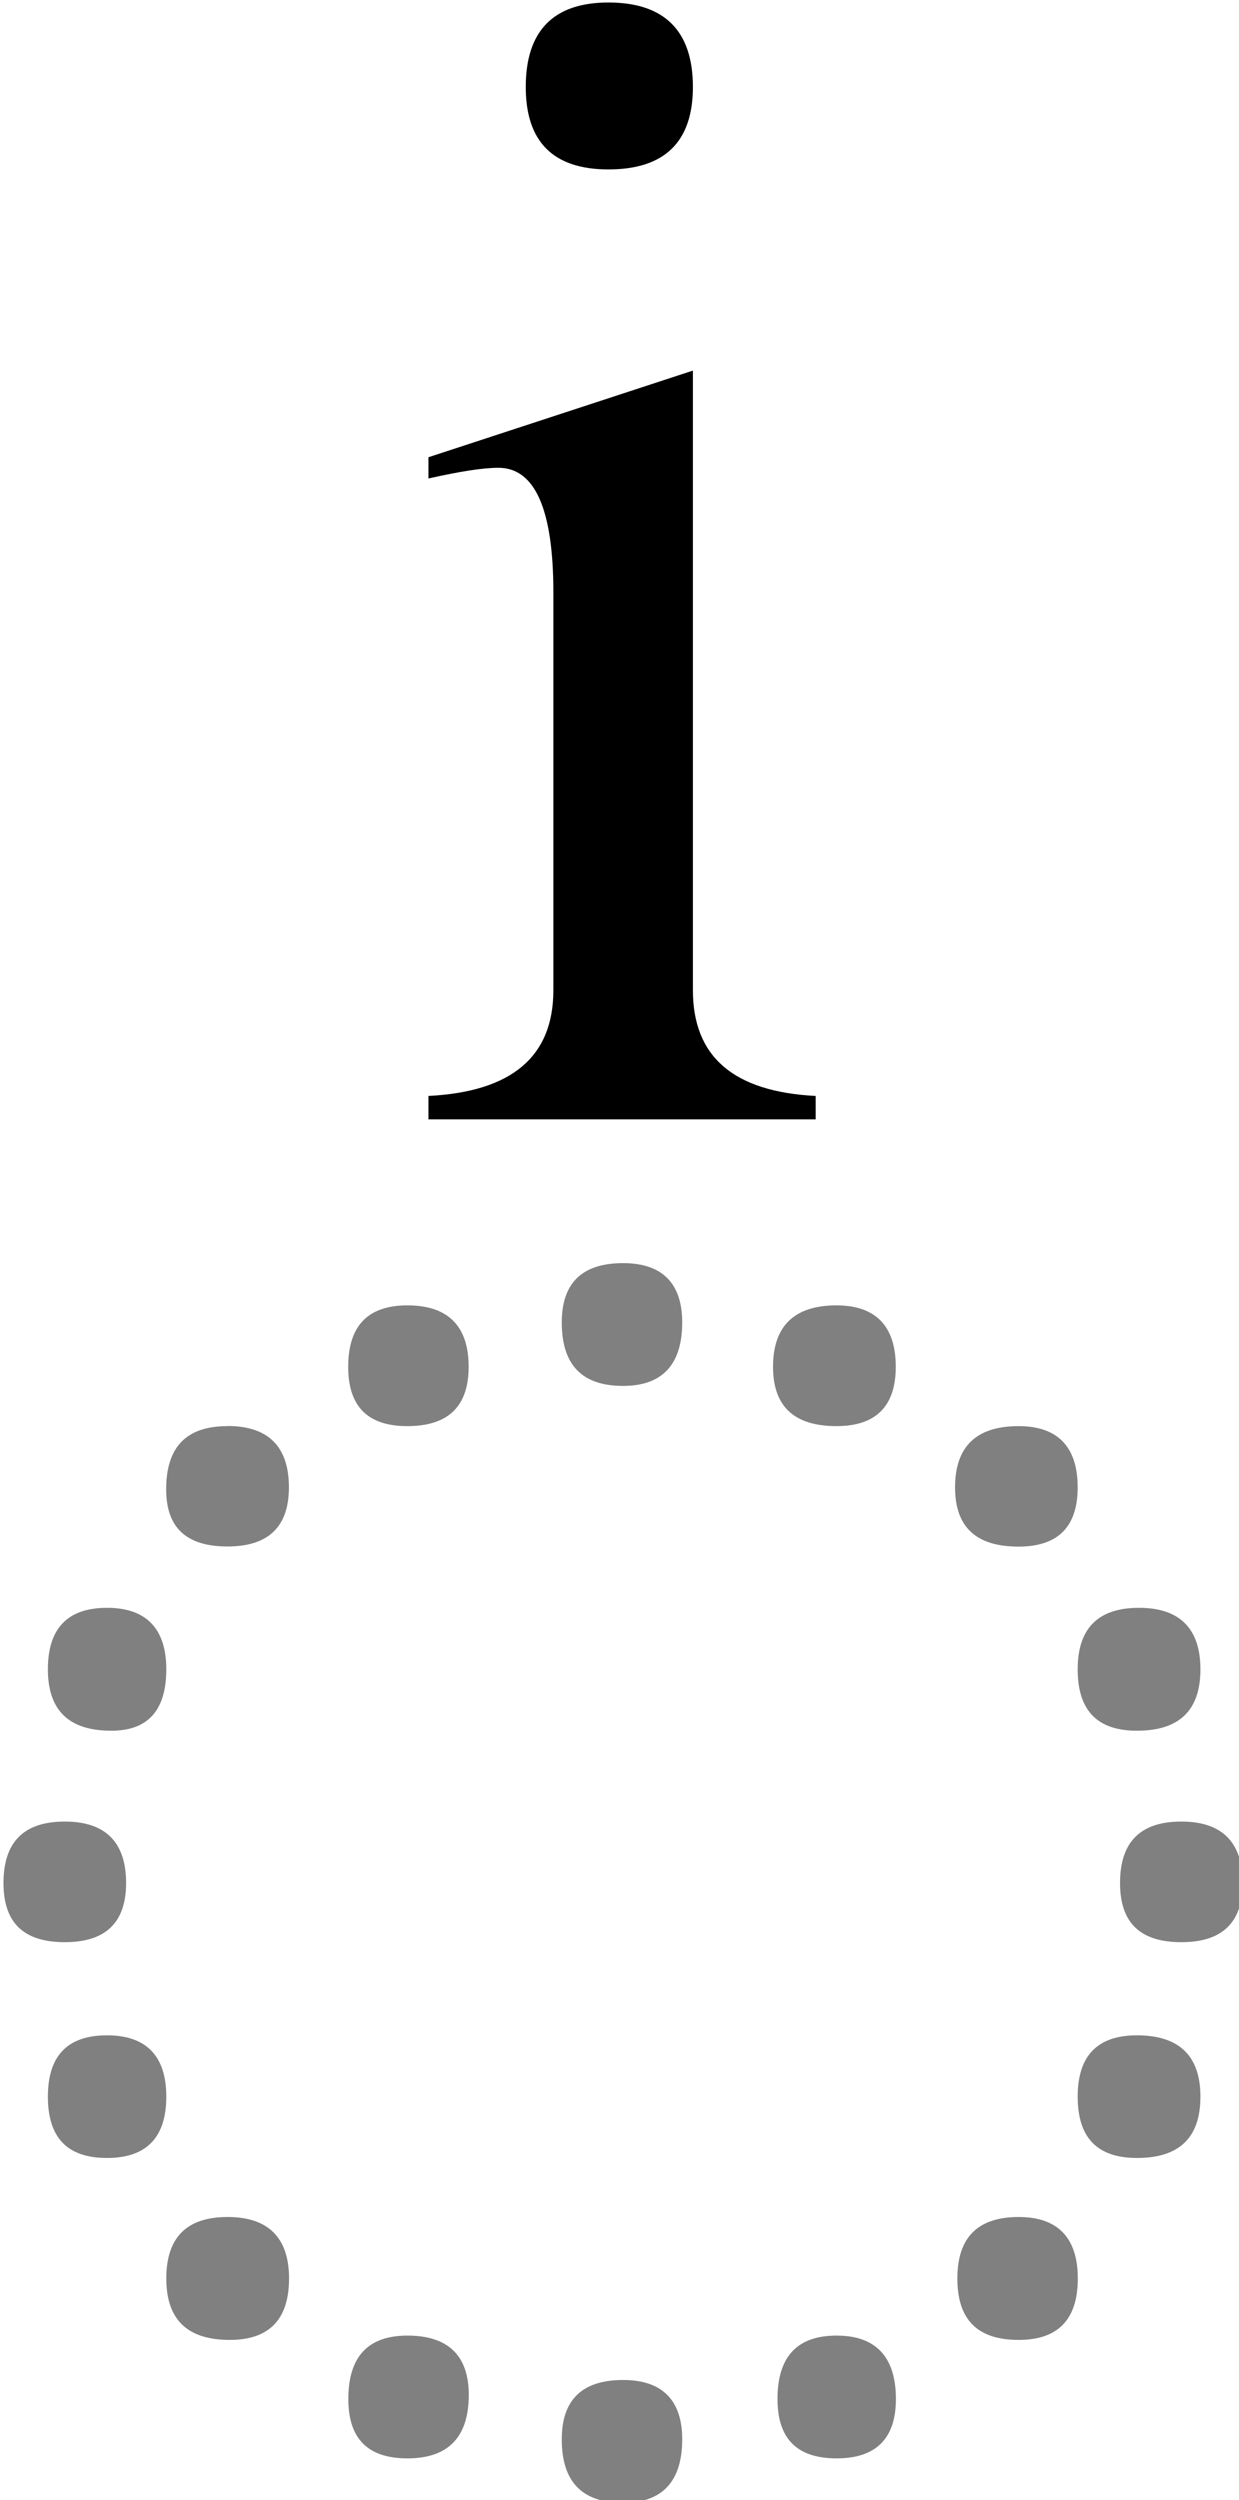
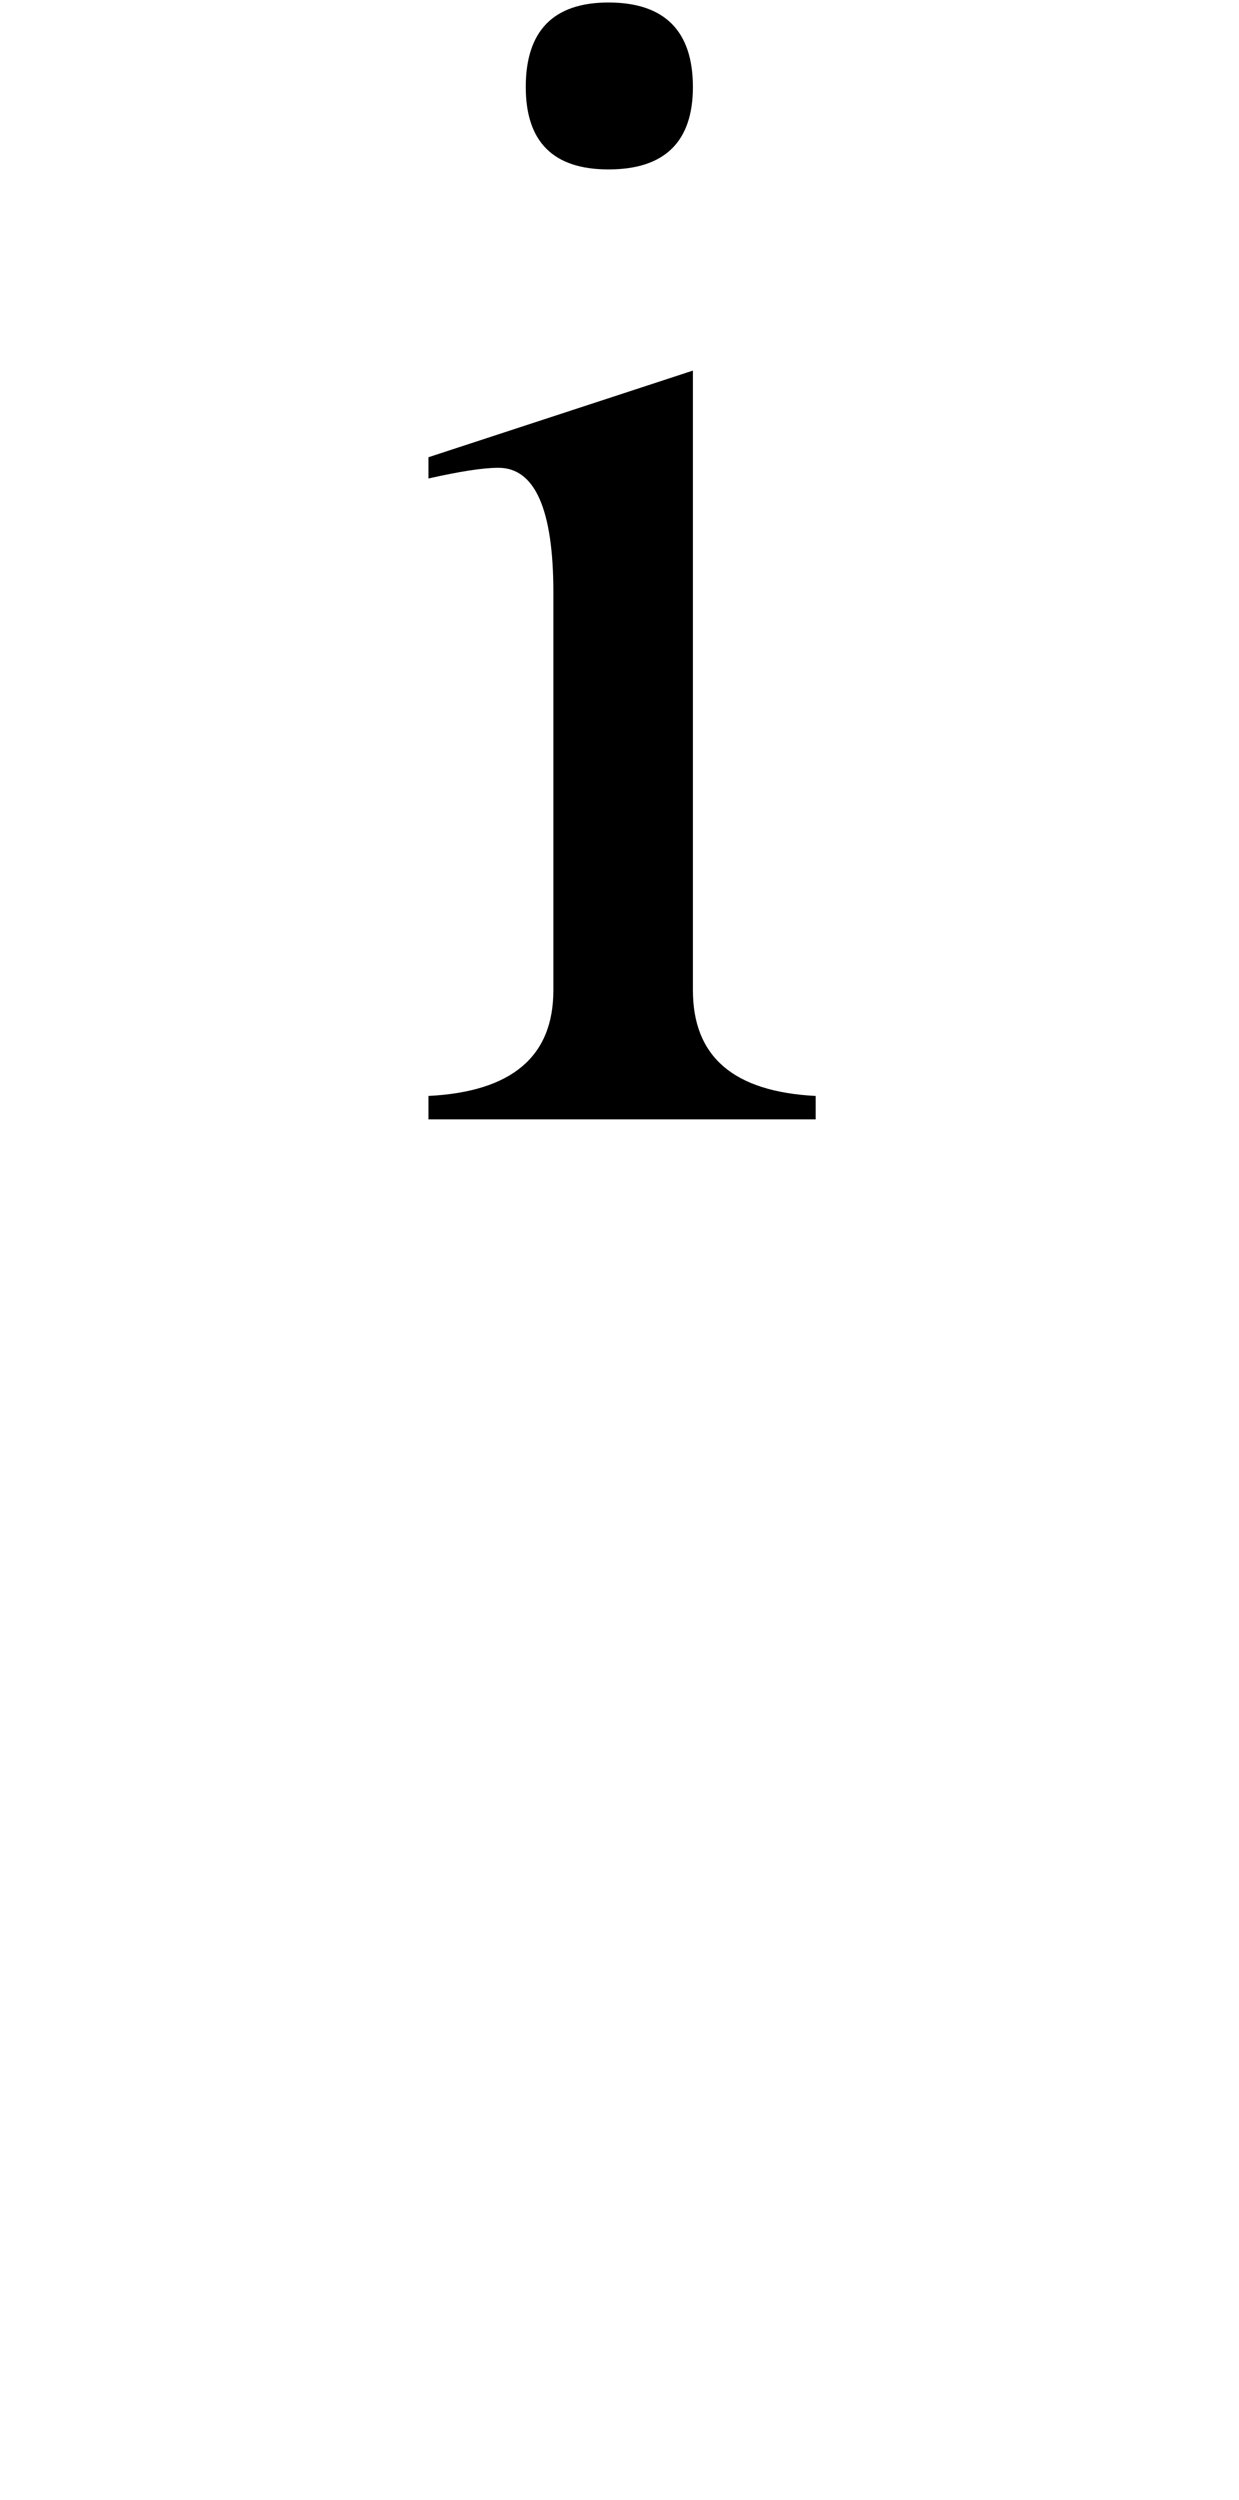
<svg xmlns="http://www.w3.org/2000/svg" xmlns:ns1="http://www.inkscape.org/namespaces/inkscape" xmlns:ns2="http://sodipodi.sourceforge.net/DTD/sodipodi-0.dtd" width="122.07" height="246.25" viewBox="0 0 32.298 65.154" version="1.1" id="svg8" ns1:version="0.92.2 (5c3e80d, 2017-08-06)" ns2:docname="Latin small letter I above.svg">
  <defs id="defs2" />
  <ns2:namedview id="base" pagecolor="#ffffff" bordercolor="#666666" borderopacity="1.0" ns1:pageopacity="0.0" ns1:pageshadow="2" ns1:zoom="1.4" ns1:cx="3.299741" ns1:cy="163.12504" ns1:document-units="mm" ns1:current-layer="layer1" showgrid="false" units="px" fit-margin-top="0" fit-margin-left="0" fit-margin-right="0" fit-margin-bottom="0" ns1:window-width="1366" ns1:window-height="705" ns1:window-x="-8" ns1:window-y="-8" ns1:window-maximized="1" />
  <g ns1:label="Layer 1" ns1:groupmode="layer" id="layer1" transform="translate(-335.369,-149.518)">
    <g style="stroke-width:0.1" id="g825" transform="matrix(3.528,0,0,3.528,-1120.02,-896.924)">
      <path style="fill:#000000;fill-opacity:1;fill-rule:nonzero;stroke:none;stroke-width:0.1" d="m 417.021,296.629 c -0.407,0 -0.611,0.21 -0.611,0.624 0,0.406 0.204,0.609 0.611,0.609 0.414,0 0.624,-0.203 0.624,-0.609 -10e-6,-0.414 -0.21,-0.624 -0.624,-0.624 z m 0.624,2.719 -1.954,0.64 v 0.157 c 0.227,-0.051 0.4,-0.079 0.517,-0.079 0.27,0 0.406,0.308 0.406,0.921 v 2.938 c 0,0.492 -0.309,0.75 -0.923,0.781 v 0.173 h 2.861 v -0.173 c -0.606,-0.031 -0.907,-0.289 -0.907,-0.781 z" id="path893" ns1:connector-curvature="0" />
-       <path style="fill:#808080;fill-opacity:1;fill-rule:nonzero;stroke:none;stroke-width:0.1" d="m 417.129,305.941 c -0.305,-1e-5 -0.453,0.149 -0.453,0.438 0,0.312 0.148,0.469 0.453,0.469 0.289,0 0.437,-0.157 0.437,-0.469 0,-0.289 -0.148,-0.438 -0.437,-0.438 z m -1.594,0.312 c -0.293,0 -0.437,0.153 -0.437,0.454 0,0.293 0.144,0.438 0.437,0.438 0.301,0 0.453,-0.145 0.453,-0.438 0,-0.301 -0.152,-0.454 -0.453,-0.454 z m 3.171,0 c -0.312,0 -0.469,0.153 -0.469,0.454 0,0.293 0.157,0.438 0.469,0.438 0.289,0 0.438,-0.145 0.438,-0.438 -10e-6,-0.301 -0.149,-0.454 -0.438,-0.454 z m -4.5,0.892 c -0.305,0 -0.453,0.155 -0.453,0.467 0,0.282 0.148,0.422 0.453,0.422 0.301,0 0.454,-0.144 0.454,-0.437 0,-0.301 -0.153,-0.453 -0.454,-0.453 z m 5.845,0 c -0.313,0 -0.469,0.152 -0.469,0.453 0,0.293 0.156,0.437 0.469,0.437 0.289,0 0.437,-0.144 0.437,-0.437 0,-0.301 -0.148,-0.453 -0.437,-0.453 z m -6.735,1.342 c -0.293,0 -0.437,0.154 -0.437,0.454 0,0.305 0.156,0.454 0.469,0.454 0.269,0 0.406,-0.149 0.406,-0.454 0,-0.3 -0.149,-0.454 -0.438,-0.454 z m 7.625,0 c -0.304,0 -0.453,0.154 -0.453,0.454 0,0.305 0.145,0.454 0.438,0.454 0.312,0 0.469,-0.149 0.469,-0.454 0,-0.3 -0.153,-0.454 -0.454,-0.454 z m -7.937,1.579 c -0.305,-1e-5 -0.453,0.153 -0.453,0.454 0,0.293 0.148,0.437 0.453,0.437 0.301,0 0.453,-0.144 0.453,-0.437 0,-0.301 -0.152,-0.454 -0.453,-0.454 z m 8.25,0 c -0.305,-1e-5 -0.453,0.153 -0.453,0.454 0,0.293 0.148,0.437 0.453,0.437 0.301,0 0.453,-0.144 0.453,-0.437 0,-0.301 -0.152,-0.454 -0.453,-0.454 z m -7.938,1.579 c -0.293,0 -0.437,0.152 -0.437,0.453 0,0.304 0.144,0.453 0.437,0.453 0.289,0 0.438,-0.149 0.438,-0.453 0,-0.301 -0.149,-0.453 -0.438,-0.453 z m 7.61,0 c -0.293,0 -0.438,0.152 -0.438,0.453 0,0.304 0.145,0.453 0.438,0.453 0.312,0 0.469,-0.149 0.469,-0.453 -10e-6,-0.301 -0.157,-0.453 -0.469,-0.453 z m -6.719,1.342 c -0.305,0 -0.453,0.154 -0.453,0.454 0,0.305 0.156,0.454 0.469,0.454 0.289,0 0.438,-0.149 0.438,-0.454 0,-0.3 -0.153,-0.454 -0.454,-0.454 z m 5.845,0 c -0.305,0 -0.453,0.154 -0.453,0.454 0,0.305 0.148,0.454 0.453,0.454 0.289,0 0.437,-0.149 0.437,-0.454 0,-0.3 -0.148,-0.454 -0.437,-0.454 z m -4.516,0.876 c -0.293,0 -0.437,0.157 -0.437,0.469 0,0.293 0.144,0.438 0.437,0.438 0.301,0 0.453,-0.157 0.453,-0.469 0,-0.289 -0.152,-0.438 -0.453,-0.438 z m 3.171,0 c -0.293,0 -0.437,0.157 -0.437,0.469 0,0.293 0.144,0.438 0.437,0.438 0.289,0 0.438,-0.145 0.438,-0.438 -10e-6,-0.312 -0.149,-0.469 -0.438,-0.469 z m -1.578,0.328 c -0.305,-1e-5 -0.453,0.149 -0.453,0.438 0,0.312 0.148,0.469 0.453,0.469 0.289,0 0.437,-0.157 0.437,-0.469 0,-0.289 -0.148,-0.438 -0.437,-0.438 z" id="path889" ns1:connector-curvature="0" />
    </g>
  </g>
</svg>